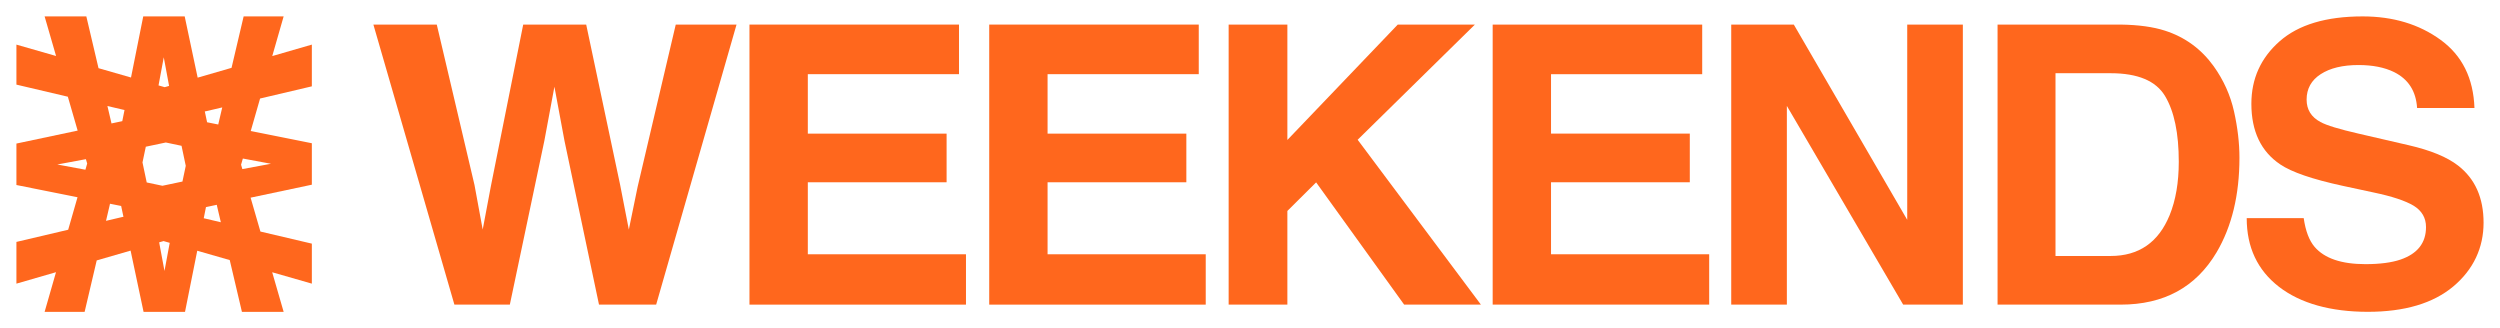
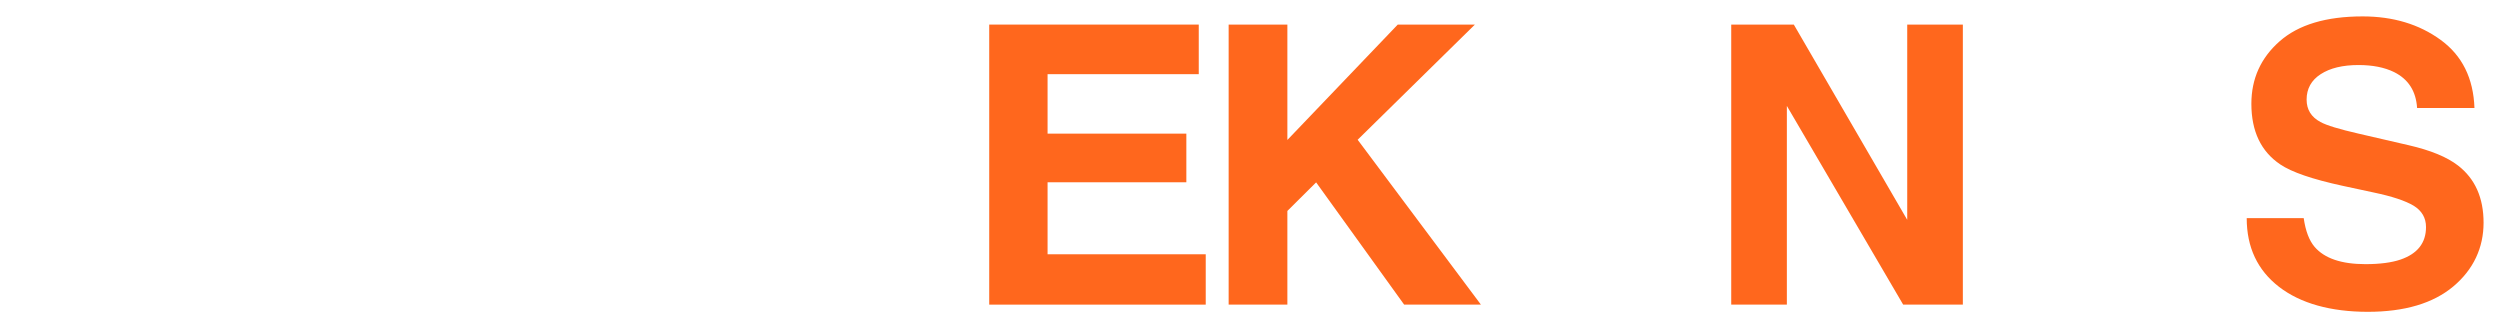
<svg xmlns="http://www.w3.org/2000/svg" id="_레이어_1" data-name="레이어 1" viewBox="0 0 3046.43 400">
  <defs>
    <style>
      .cls-1 {
        fill: #ff671d;
      }
    </style>
  </defs>
  <g>
-     <path class="cls-1" d="M532.24,29.95l45.96,195.42,10.01,54.38,10.04-53.27,39.32-196.53h76.76l41.37,195.39,10.59,54.41,10.75-52.3,46.41-197.5h74.07l-97.94,341.25h-69.66l-42.04-199.56-12.28-65.98-12.28,65.98-42.04,199.56h-67.56L455,29.95h77.24Z" />
-     <path class="cls-1" d="M1168.61,90.38h-184.23v72.46h169.11v59.27h-169.11v87.74h192.73v61.35h-263.83V29.95h255.33v60.42Z" />
    <path class="cls-1" d="M1460.77,90.38h-184.23v72.46h169.11v59.27h-169.11v87.74h192.73v61.35h-263.83V29.95h255.33v60.42Z" />
    <path class="cls-1" d="M1497.2,29.95h71.56v140.6l134.51-140.6h94l-142.87,140.35,150.19,200.9h-93.54l-107.26-148.96-35.04,34.82v114.14h-71.56V29.95Z" />
-     <path class="cls-1" d="M2074.26,90.38h-184.23v72.46h169.11v59.27h-169.11v87.74h192.73v61.35h-263.83V29.95h255.33v60.42Z" />
    <path class="cls-1" d="M2109.63,29.95h76.26l138.2,237.94V29.95h67.79v341.25h-72.73l-141.73-242.13v242.13h-67.79V29.95Z" />
-     <path class="cls-1" d="M2638.16,37.36c24.42,7.87,44.2,22.3,59.33,43.29,12.13,16.98,20.4,35.34,24.82,55.1,4.42,19.76,6.62,38.59,6.62,56.49,0,45.38-9.3,83.81-27.89,115.29-25.22,42.45-64.14,63.67-116.77,63.67h-150.1V29.95h150.1c21.59.31,39.55,2.78,53.89,7.41ZM2504.78,89.22v222.71h67.19c34.38,0,58.35-16.59,71.91-49.77,7.41-18.21,11.12-39.9,11.12-65.05,0-34.73-5.56-61.39-16.68-79.99-11.12-18.6-33.24-27.9-66.35-27.9h-67.19Z" />
    <path class="cls-1" d="M2807.24,265.86c2.25,15.59,6.67,27.24,13.26,34.96,12.06,14.05,32.71,21.07,61.98,21.07,17.52,0,31.75-1.85,42.68-5.56,20.74-7.1,31.11-20.29,31.11-39.59,0-11.27-5.08-19.99-15.24-26.16-10.16-6.02-26.28-11.34-48.34-15.97l-37.69-8.1c-37.05-8.02-62.5-16.75-76.35-26.16-23.46-15.74-35.19-40.36-35.19-73.85,0-30.56,11.47-55.95,34.43-76.17,22.95-20.22,56.67-30.33,101.14-30.33,37.14,0,68.82,9.53,95.04,28.59,26.22,19.06,39.97,46.73,41.24,83h-69.91c-1.29-20.53-10.65-35.11-28.09-43.76-11.63-5.71-26.07-8.57-43.34-8.57-19.22,0-34.55,3.7-46.01,11.11-11.46,7.41-17.19,17.75-17.19,31.02,0,12.19,5.65,21.3,16.95,27.32,7.26,4.01,22.68,8.72,46.25,14.12l61.1,14.12c26.78,6.17,46.85,14.43,60.21,24.77,20.75,16.05,31.13,39.28,31.13,69.68s-12.3,57.07-36.89,77.67c-24.59,20.6-59.32,30.91-104.2,30.91s-81.89-10.14-108.15-30.44c-26.26-20.29-39.39-48.19-39.39-83.69h69.44Z" />
  </g>
-   <path class="cls-1" d="M380,105.2v-50.84l-48.24,13.96,13.87-48.32h-48.75l-14.73,62.67-41.29,11.95-15.8-74.62h-50.52l-14.9,74.45-39.6-11.37-14.84-63.08h-50.84l13.96,48.24-48.32-13.87v48.75l62.67,14.73,11.95,41.29-74.62,15.8v50.52l74.45,14.9-11.37,39.6-63.08,14.84v50.84l48.24-13.95-13.87,48.32h48.75l14.73-62.67,41.29-11.95,15.8,74.62h50.52l14.9-74.45,39.6,11.37,14.84,63.08h50.84l-13.95-48.24,48.32,13.87v-48.75l-62.68-14.73-11.95-41.29,74.62-15.8v-50.52l-74.45-14.9,11.37-39.6,63.08-14.84ZM178.78,222.32l-5.14-24.39,4.04-19.15,24.39-5.14,19.15,4.04,5.14,24.39-4.04,19.16-24.39,5.14-19.15-4.04ZM199.56,69.83l6.49,34.86-5.35,1.55-7.52-2.16,6.38-34.25ZM135.46,148.62l-4.57-19.44,19.11,4.49,1.73.36-2.72,13.61-.4.08-12.81,2.71-.33-1.81ZM69.83,200.44l34.86-6.49,1.55,5.35-2.16,7.52-34.25-6.38ZM148.62,264.54l-19.44,4.57,4.49-19.11.36-1.73,13.61,2.72.08.4,2.71,12.81-1.81.33ZM200.43,330.17l-6.49-34.86,5.35-1.55,7.52,2.16-6.38,34.25ZM264.54,251.38l4.57,19.44-19.11-4.49-1.73-.36,2.72-13.61.4-.08,12.81-2.71.33,1.81ZM330.17,199.57l-34.86,6.49-1.55-5.35,2.16-7.52,34.25,6.38ZM266.33,149.99l-.36,1.73-13.61-2.72-.08-.4-2.71-12.81,1.81-.33,19.44-4.57-4.49,19.11Z" />
</svg>